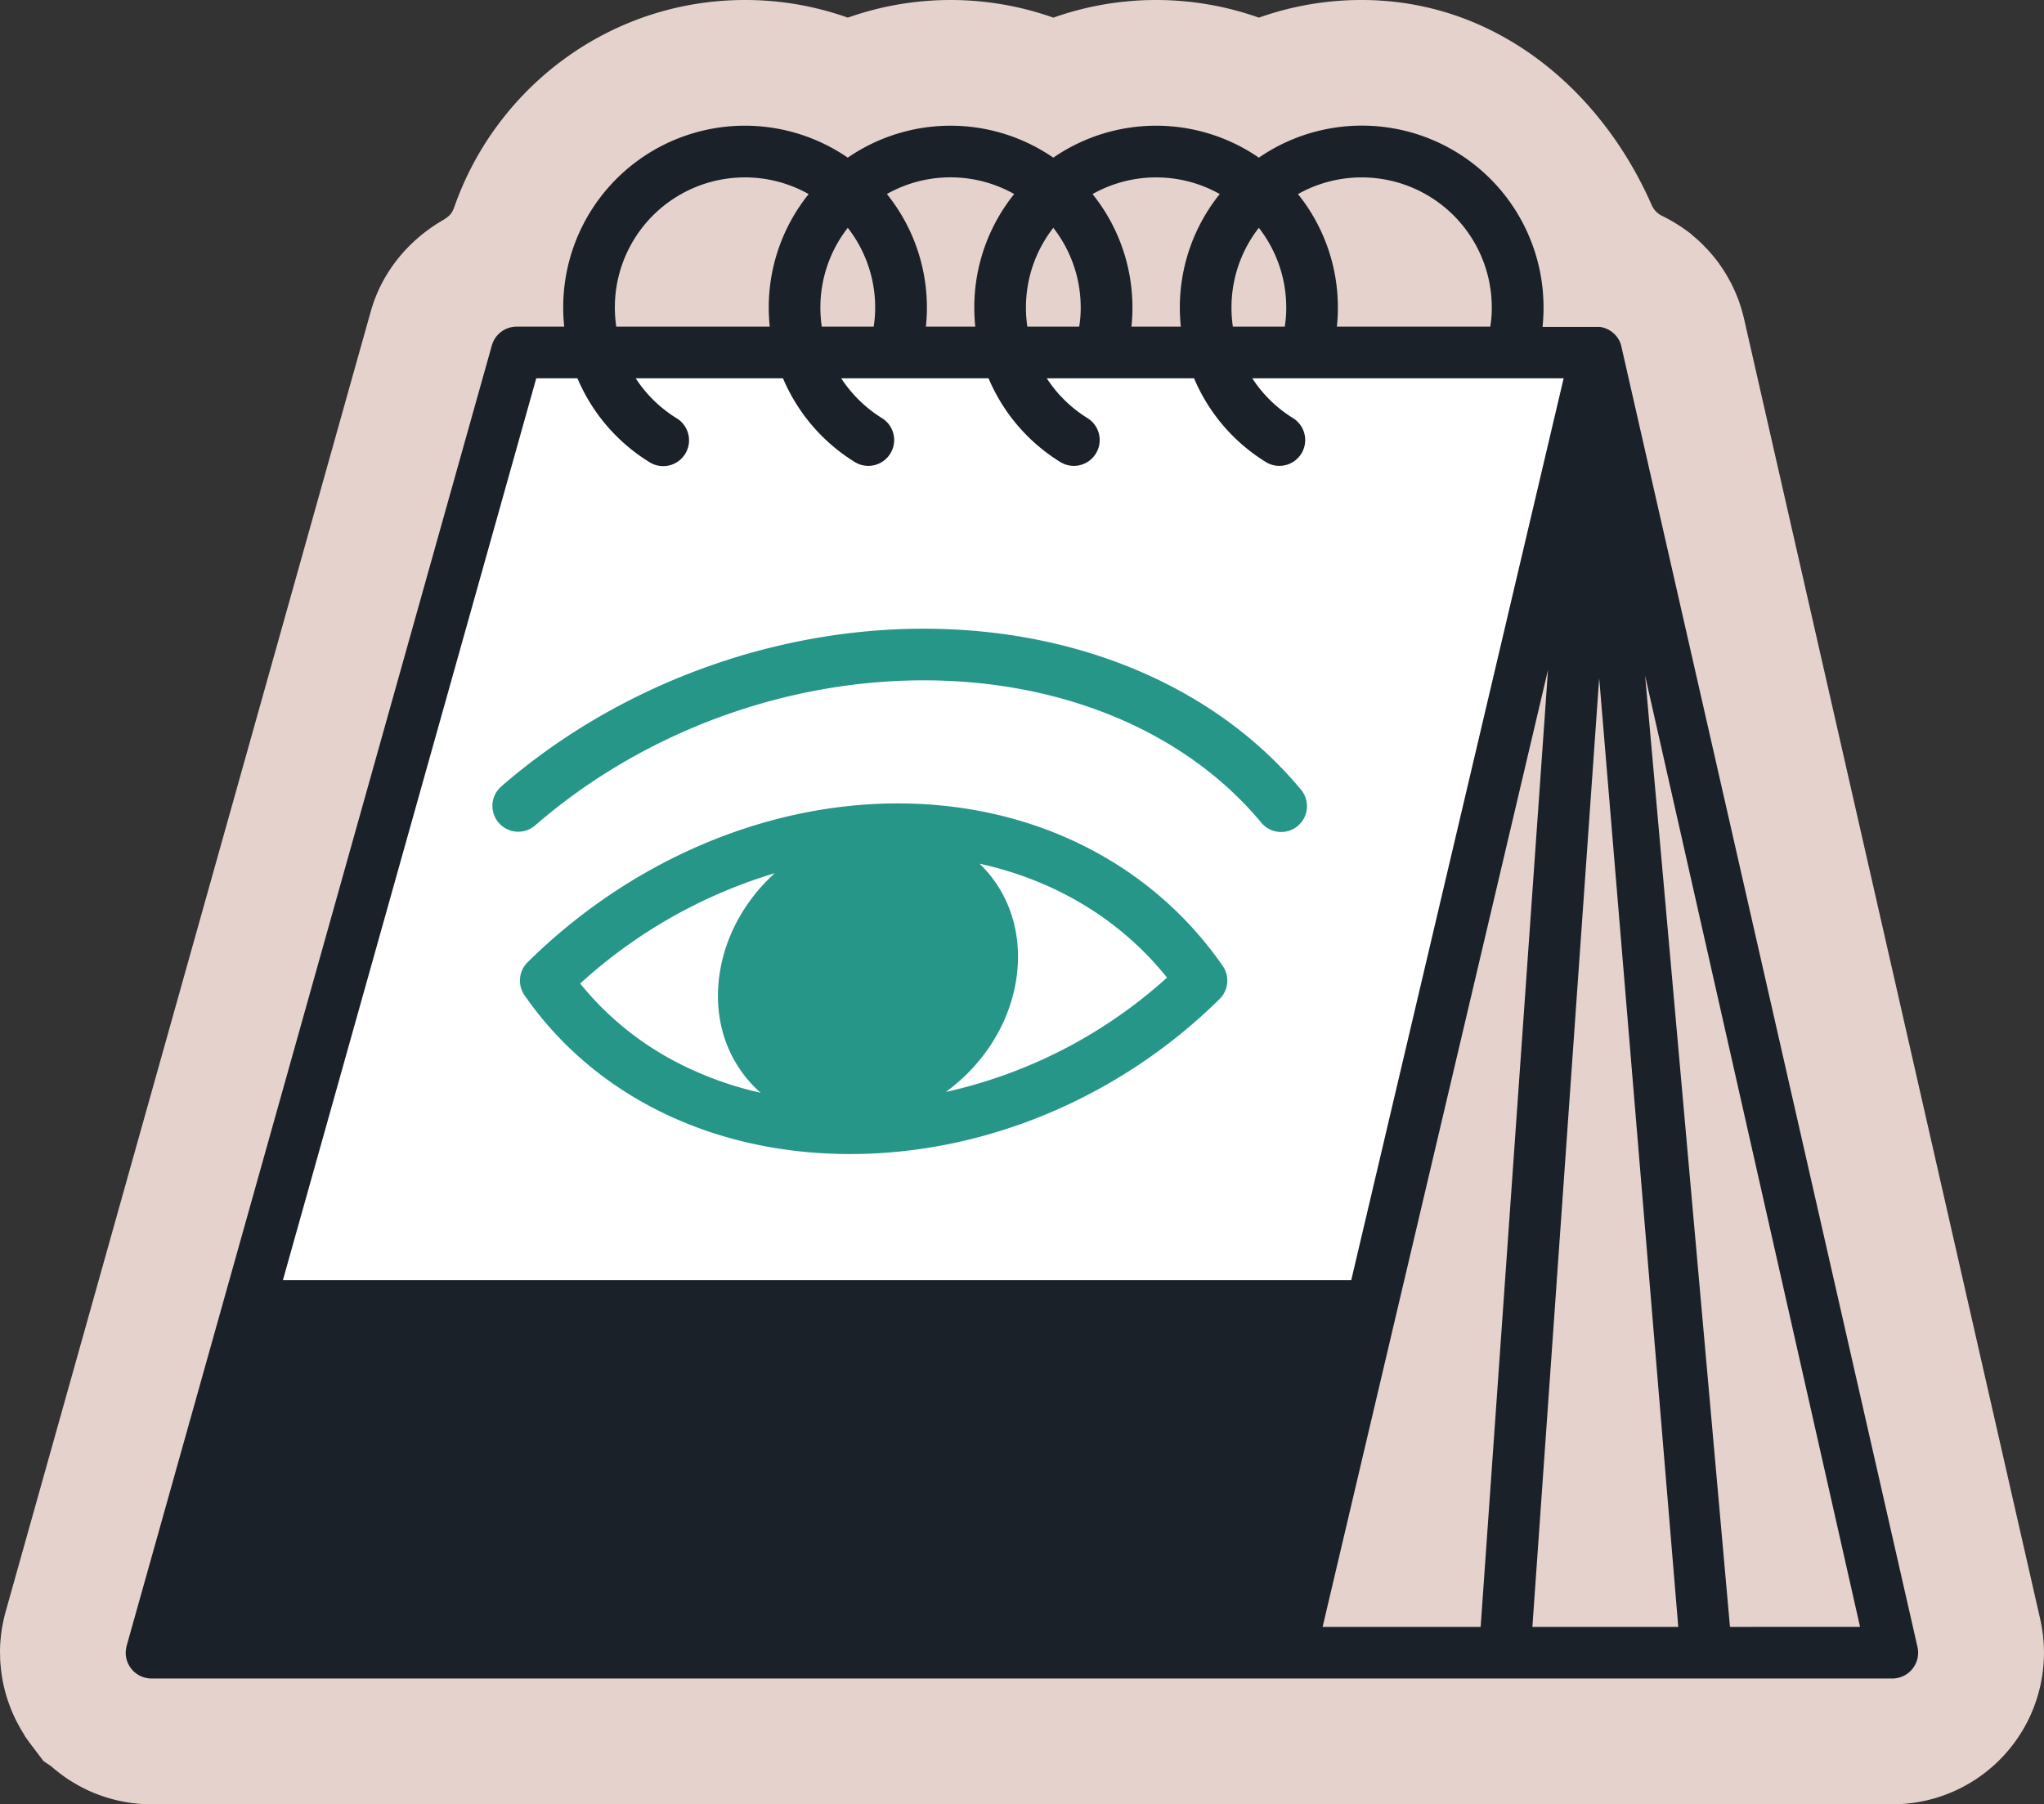
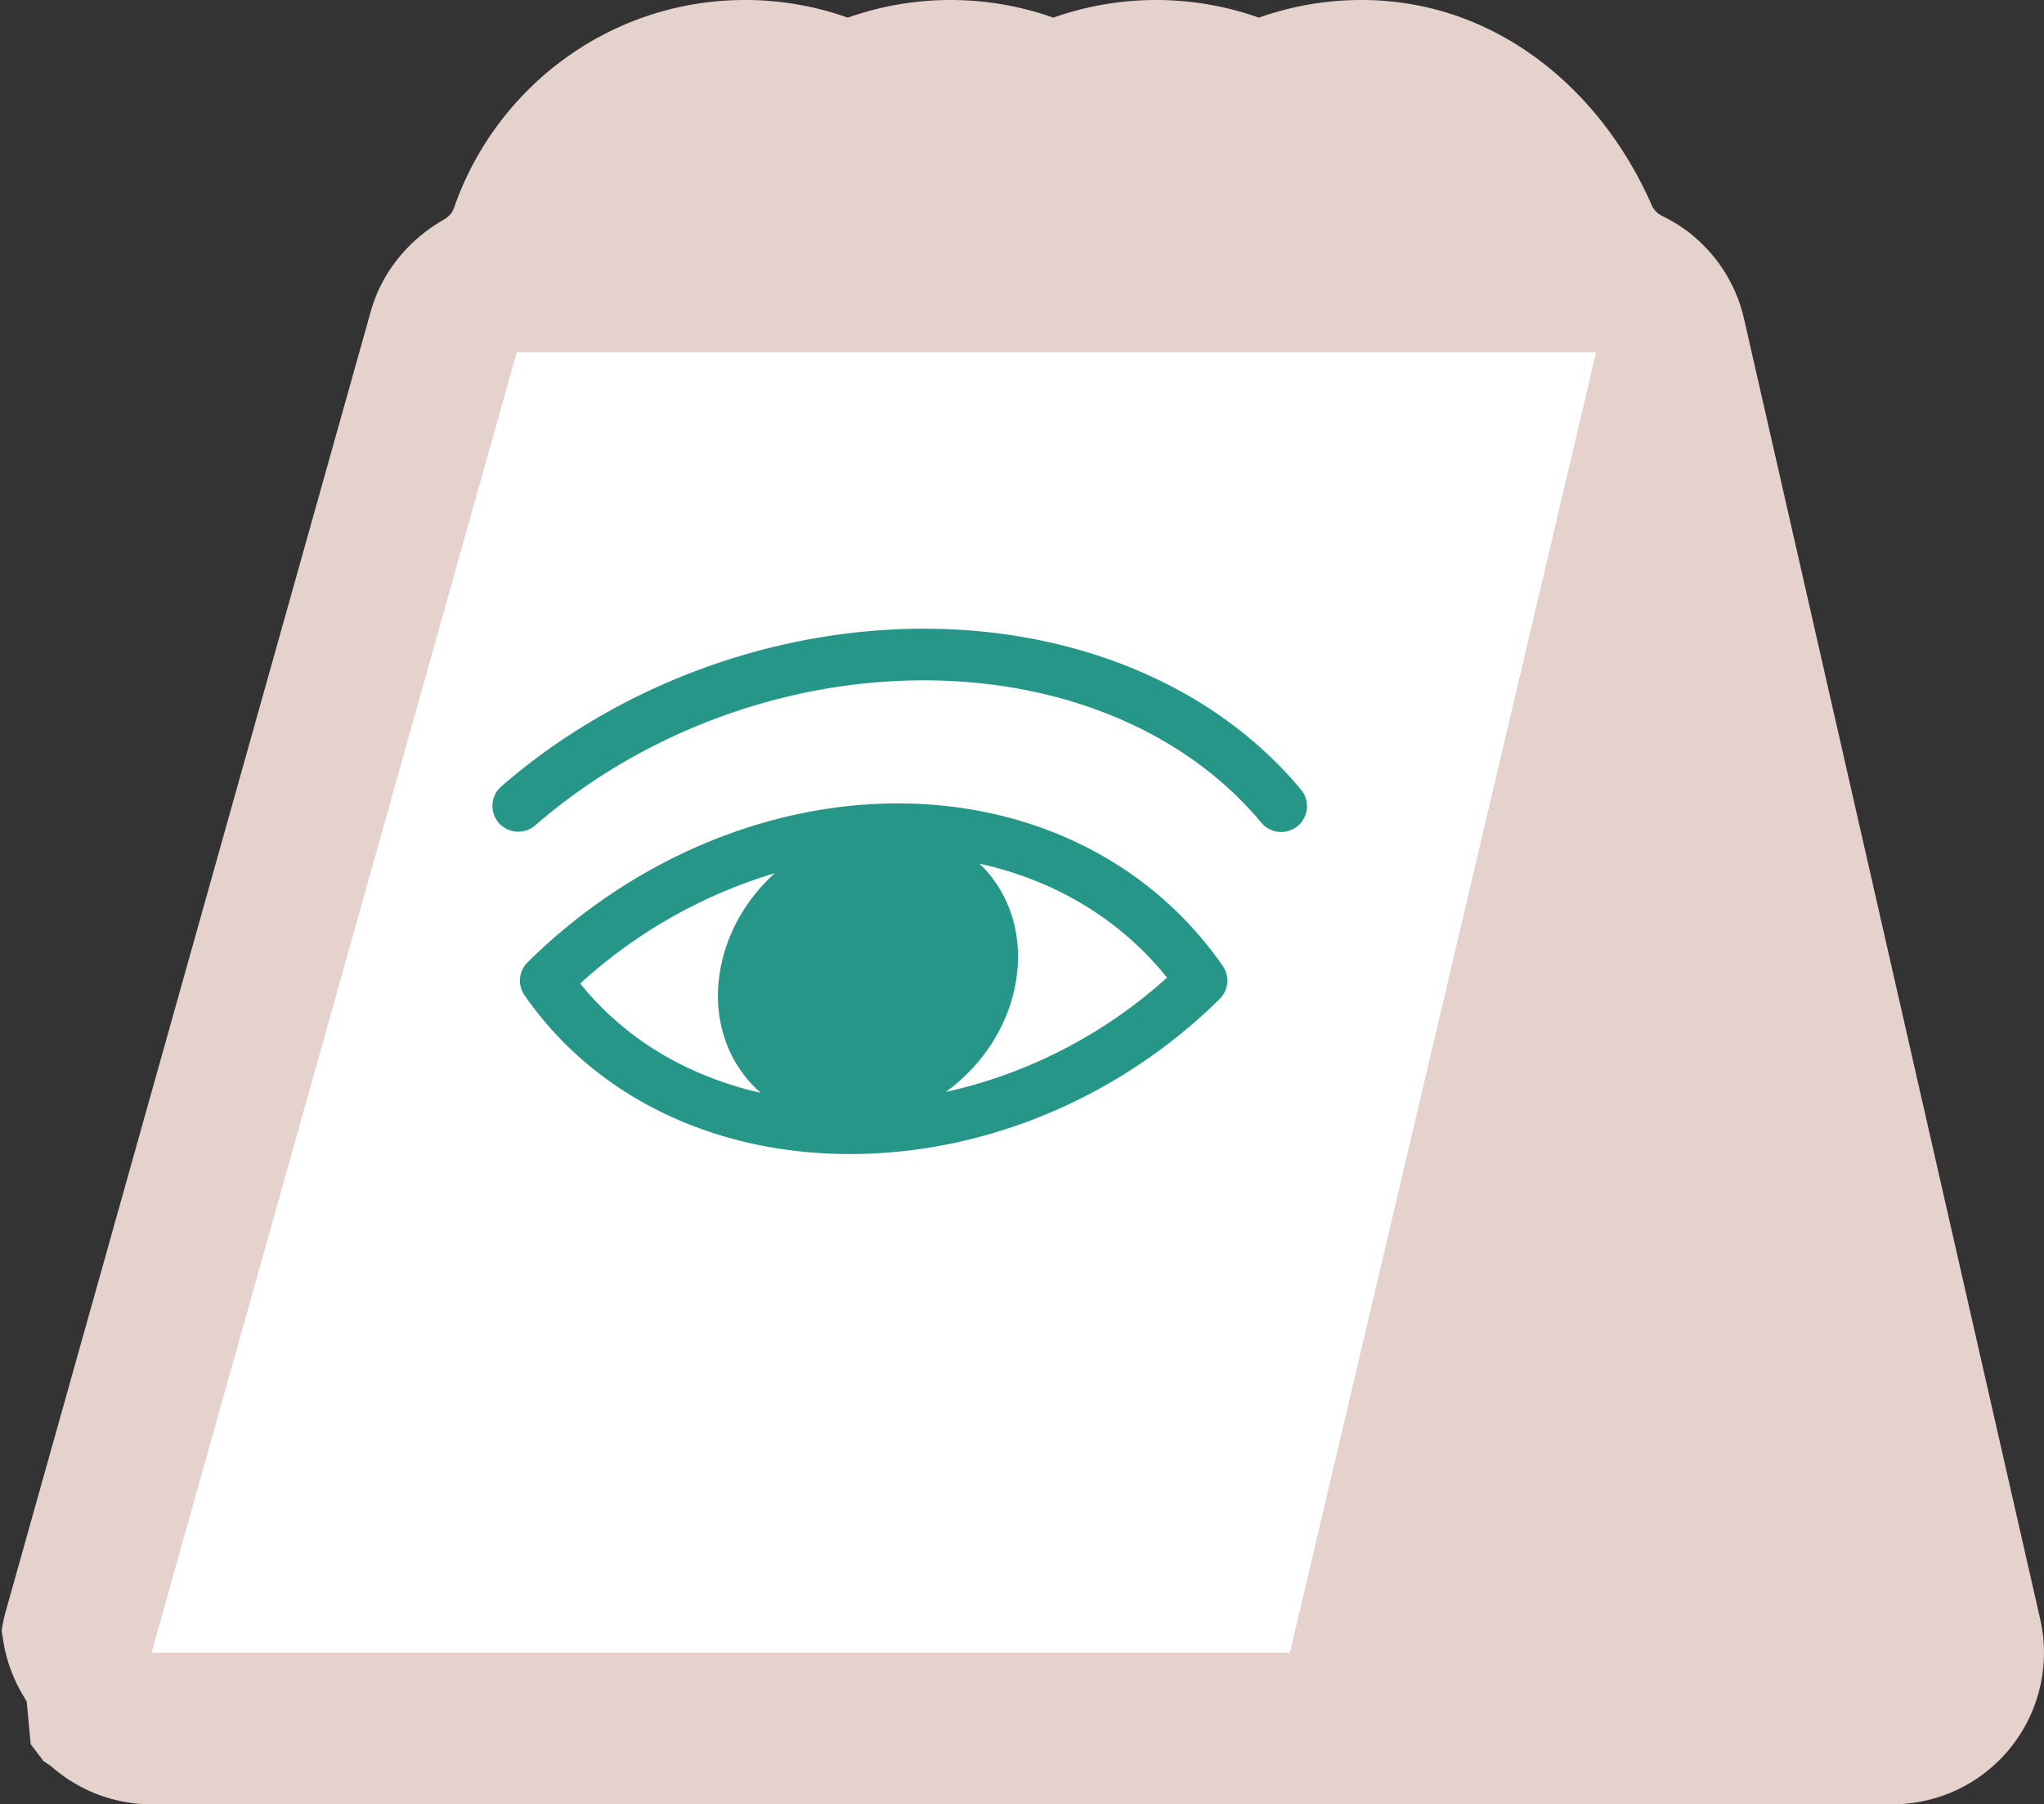
<svg xmlns="http://www.w3.org/2000/svg" viewBox="0 0 910.35 803.75">
  <rect x="0" y="0" width="910.35" height="803.75" fill="#333333" stroke="none" />
  <defs>
    <style>.cls-1{fill:#e6d2cd;}.cls-2{fill:#fff;}.cls-3{fill:#1a2129;}.cls-4{fill:#269689;}</style>
  </defs>
  <g id="Ebene_2" data-name="Ebene 2">
    <g id="Kalender">
-       <path class="cls-1" d="M908.65,721.26,776.75,142c-.21-.9-.43-1.78-.68-2.67-.16-.58-.32-1.16-.49-1.73-.26-.88-.53-1.73-.83-2.59l-.56-1.62-.48-1.19-.58-1.41c-.25-.6-.63-1.5-1.16-2.6-.1-.22-.2-.44-.31-.66-.53-1.09-1-2-1.35-2.62s-.83-1.52-1.46-2.59-1.31-2.1-1.74-2.74c-.32-.48-.72-1.08-1.23-1.79l-.49-.74-1.34-1.72c-.51-.65-1-1.28-1.57-1.91-.33-.4-.73-.86-1.18-1.36-.78-.88-1.43-1.56-1.9-2-.3-.32-.61-.63-.92-1-.55-.55-1.1-1.07-1.66-1.59-1-.91-1.82-1.63-2.43-2.14L754,105l-1-.9-1.25-.93a75.56,75.56,0,0,0-11-6.77A9.72,9.72,0,0,1,735.46,91c-22.71-51.5-69.6-91-129-91a136.25,136.25,0,0,0-45.77,7.86,137.22,137.22,0,0,0-91.55,0,137.19,137.19,0,0,0-91.54,0A136.25,136.25,0,0,0,331.81,0C272.2,0,221.5,38.33,202.58,91.55c-1.14,3.23-1.91,4.53-5.57,6.68-15.07,8.81-26.95,22.94-31.88,40.51L2.49,718.06c-.43,1.53-.73,2.85-.94,3.85s-.48,2.22-.71,3.7c-.27,1.66-.42,3.07-.52,4.14-.09.86-.2,2.14-.27,3.62-.07,1.64-.06,3,0,4.09,0,.89,0,2.23.16,3.79s.27,2.82.4,3.8.31,2.27.6,3.79.59,2.81.84,3.77.55,2.18,1,3.57c.49,1.59,1,2.9,1.35,3.89s.8,2.09,1.39,3.43c.7,1.59,1.36,2.9,1.88,3.88s1.07,2,1.65,3l.07.12c.38.66.75,1.26,1.11,1.82l.77,1.38L13.67,777l.09.13,5.64,7.43,3.33,2.23c.52.45,1.12,1,1.78,1.52,1.14.94,2.16,1.71,2.87,2.22.86.65,2,1.5,3.49,2.44h0c.82.53,1.65,1,2.51,1.53,1.06.63,2.39,1.38,4,2.19l.39.19c.7.34,1.4.67,2.1,1a67.61,67.61,0,0,0,12,4.07c1.61.39,3,.64,4,.82s2.25.39,3.73.56a68.92,68.92,0,0,0,7.86.46H842.83a67.51,67.51,0,0,0,65.82-82.49ZM753,104.2l-.4-.32,0,0Z" />
+       <path class="cls-1" d="M908.65,721.26,776.75,142c-.21-.9-.43-1.78-.68-2.67-.16-.58-.32-1.16-.49-1.73-.26-.88-.53-1.73-.83-2.59l-.56-1.62-.48-1.19-.58-1.41c-.25-.6-.63-1.5-1.16-2.6-.1-.22-.2-.44-.31-.66-.53-1.09-1-2-1.35-2.62s-.83-1.52-1.46-2.59-1.31-2.1-1.74-2.74c-.32-.48-.72-1.08-1.23-1.79l-.49-.74-1.34-1.72c-.51-.65-1-1.28-1.57-1.91-.33-.4-.73-.86-1.18-1.36-.78-.88-1.43-1.56-1.9-2-.3-.32-.61-.63-.92-1-.55-.55-1.1-1.07-1.66-1.59-1-.91-1.82-1.63-2.43-2.14L754,105l-1-.9-1.25-.93a75.56,75.56,0,0,0-11-6.77A9.72,9.72,0,0,1,735.46,91c-22.71-51.5-69.6-91-129-91a136.25,136.25,0,0,0-45.77,7.86,137.22,137.22,0,0,0-91.55,0,137.19,137.19,0,0,0-91.54,0A136.25,136.25,0,0,0,331.81,0C272.2,0,221.5,38.33,202.58,91.55c-1.14,3.23-1.91,4.53-5.57,6.68-15.07,8.81-26.95,22.94-31.88,40.51L2.49,718.06c-.43,1.53-.73,2.85-.94,3.85s-.48,2.22-.71,3.7s.27,2.82.4,3.8.31,2.27.6,3.79.59,2.81.84,3.77.55,2.18,1,3.57c.49,1.59,1,2.9,1.35,3.89s.8,2.09,1.39,3.43c.7,1.59,1.36,2.9,1.88,3.88s1.07,2,1.65,3l.07.12c.38.66.75,1.26,1.11,1.82l.77,1.38L13.67,777l.09.13,5.64,7.43,3.33,2.23c.52.45,1.12,1,1.78,1.52,1.14.94,2.16,1.71,2.87,2.22.86.65,2,1.5,3.49,2.44h0c.82.53,1.65,1,2.51,1.53,1.06.63,2.39,1.38,4,2.19l.39.19c.7.34,1.4.67,2.1,1a67.61,67.61,0,0,0,12,4.07c1.61.39,3,.64,4,.82s2.25.39,3.73.56a68.92,68.92,0,0,0,7.86.46H842.83a67.51,67.51,0,0,0,65.82-82.49ZM753,104.2l-.4-.32,0,0Z" />
      <path class="cls-1" d="M38.59,797.24l.08,0-.1,0Z" />
      <polygon class="cls-2" points="710.93 156.99 230.12 156.99 67.49 736.25 574.54 736.25 710.93 156.99" />
      <polygon class="cls-1" points="710.93 156.99 842.83 736.25 574.54 736.25 710.93 156.99" />
-       <path class="cls-3" d="M854,733.69,722.14,154.43a2.1,2.1,0,0,0-.06-.24c-.06-.22-.12-.44-.19-.66s0-.18-.08-.27a.61.61,0,0,0,0-.12s0,0,0,0q-.12-.32-.24-.6l-.17-.39-.05-.12-.25-.47c-.08-.15-.16-.3-.25-.45l-.3-.46c-.1-.15-.2-.31-.31-.45l-.17-.22-.06-.09-.14-.16c-.11-.12-.2-.25-.31-.37l-.28-.29-.26-.27-.21-.2-.44-.38c-.1-.08-.18-.16-.28-.23l-.09-.08a11.64,11.64,0,0,0-1.94-1.2l-.25-.12-.65-.28-.2-.07h0l-.33-.12c-.16-.05-.32-.11-.48-.15s-.24-.06-.37-.09l-.34-.08-.34-.08-.55-.08-.32,0-.21,0-.64,0H687a75.71,75.71,0,0,0,.45-8.52A80.9,80.9,0,0,0,560.67,70.23a80.74,80.74,0,0,0-91.55,0,80.72,80.72,0,0,0-91.54,0A80.91,80.91,0,0,0,250.84,137a82.93,82.93,0,0,0,.45,8.52H230.12a11.49,11.49,0,0,0-11.07,8.39L56.42,733.14c-.06.23-.1.46-.15.7s-.1.4-.13.6-.06.52-.08.77-.05.37-.06.55,0,.5,0,.75,0,.38,0,.57.06.46.09.69,0,.41.08.61.11.45.17.67.09.41.15.61.17.46.26.68.12.38.2.56.25.48.38.72.14.31.23.46.35.54.54.81l.2.3h0c.2.27.42.51.64.76.08.08.15.18.22.26s.39.36.58.54.26.25.4.36.3.22.45.33a6.37,6.37,0,0,0,.61.45c.11.07.22.12.32.19.27.16.54.33.83.47l.19.08a11.45,11.45,0,0,0,2.28.81c.23,0,.47.08.71.12s.39.09.59.11a12,12,0,0,0,1.34.08H842.83A11.5,11.5,0,0,0,854,733.69ZM664.4,137a50.4,50.4,0,0,1-.67,8.52H595.41a75.71,75.71,0,0,0,.45-8.52,80.54,80.54,0,0,0-17.77-50.54A57.93,57.93,0,0,1,664.4,137Zm-115.93,0a57.69,57.69,0,0,1,12.19-35.51A57.64,57.64,0,0,1,572.86,137a50.4,50.4,0,0,1-.67,8.52h-23.1A58.73,58.73,0,0,1,548.47,137Zm-5.23-50.54A80.54,80.54,0,0,0,525.47,137a82.94,82.94,0,0,0,.44,8.52h-22a75.71,75.71,0,0,0,.45-8.52,80.54,80.54,0,0,0-17.77-50.54,57.78,57.78,0,0,1,56.69,0ZM456.93,137a57.69,57.69,0,0,1,12.19-35.51A57.64,57.64,0,0,1,481.32,137a50.4,50.4,0,0,1-.67,8.52h-23.1A58.73,58.73,0,0,1,456.93,137ZM451.7,86.43A80.54,80.54,0,0,0,433.93,137a82.94,82.94,0,0,0,.44,8.52h-22a75.71,75.71,0,0,0,.45-8.52A80.54,80.54,0,0,0,395,86.43a57.78,57.78,0,0,1,56.69,0ZM365.38,137a57.7,57.7,0,0,1,12.2-35.51A57.64,57.64,0,0,1,389.78,137a50.4,50.4,0,0,1-.67,8.52H366A58.73,58.73,0,0,1,365.38,137Zm-91.54,0a57.93,57.93,0,0,1,86.32-50.54A80.55,80.55,0,0,0,342.38,137a82.93,82.93,0,0,0,.45,8.52H274.47A58.73,58.73,0,0,1,273.84,137Zm-35,31.52h18.34a80.77,80.77,0,0,0,31.94,37.28,11.5,11.5,0,1,0,12.14-19.53,58.26,58.26,0,0,1-18.14-17.75h65.6a80.77,80.77,0,0,0,31.94,37.28,11.5,11.5,0,0,0,12.15-19.53,58.18,58.18,0,0,1-18.15-17.75h65.61a80.69,80.69,0,0,0,31.93,37.28,11.5,11.5,0,0,0,12.15-19.53,58.18,58.18,0,0,1-18.15-17.75H531.8a80.69,80.69,0,0,0,31.93,37.28,11.5,11.5,0,0,0,12.15-19.53,58.18,58.18,0,0,1-18.15-17.75H696.41l-94.6,401.77H126ZM589.06,724.75,689.45,298.41l-30,426.34Zm93.43,0,29.75-422.68,35.22,422.68Zm88,0L732.69,301l95.73,423.74Z" />
      <path class="cls-4" d="M399.84,357.91c-59.26,0-119.34,25.79-164.85,70.76a11.49,11.49,0,0,0-1.37,14.73c31.15,44.94,84,70.71,145,70.71,60.16,0,120.14-25.18,164.58-69.08a11.52,11.52,0,0,0,1.37-14.74C512.66,384.29,459.91,357.91,399.84,357.91ZM258.4,438.16A223.93,223.93,0,0,1,345.05,389c-13.13,11.92-21.79,27.5-24.44,44.11-2.88,18.1,1.61,35.19,12.65,48.13a56,56,0,0,0,5.52,5.58,154.08,154.08,0,0,1-34.08-11.93A135.5,135.5,0,0,1,258.4,438.16Zm162.82,48.3c1.82-1.33,3.6-2.73,5.33-4.23,14-12.08,23.24-28.24,26-45.51h0c2.88-18.09-1.61-35.19-12.65-48.13-1.15-1.34-2.36-2.6-3.61-3.81,33.62,7.33,62.74,24.88,83.47,50.73A217.07,217.07,0,0,1,421.22,486.46Z" />
      <path class="cls-4" d="M579.33,351.66c-37.86-45.49-99.06-71.58-167.92-71.58-68.16,0-136.74,25.61-188.14,70.26a11.5,11.5,0,1,0,15.09,17.36c47.27-41.07,110.35-64.62,173.05-64.62,62,0,116.77,23.07,150.25,63.3a11.5,11.5,0,1,0,17.67-14.72Z" />
    </g>
  </g>
</svg>